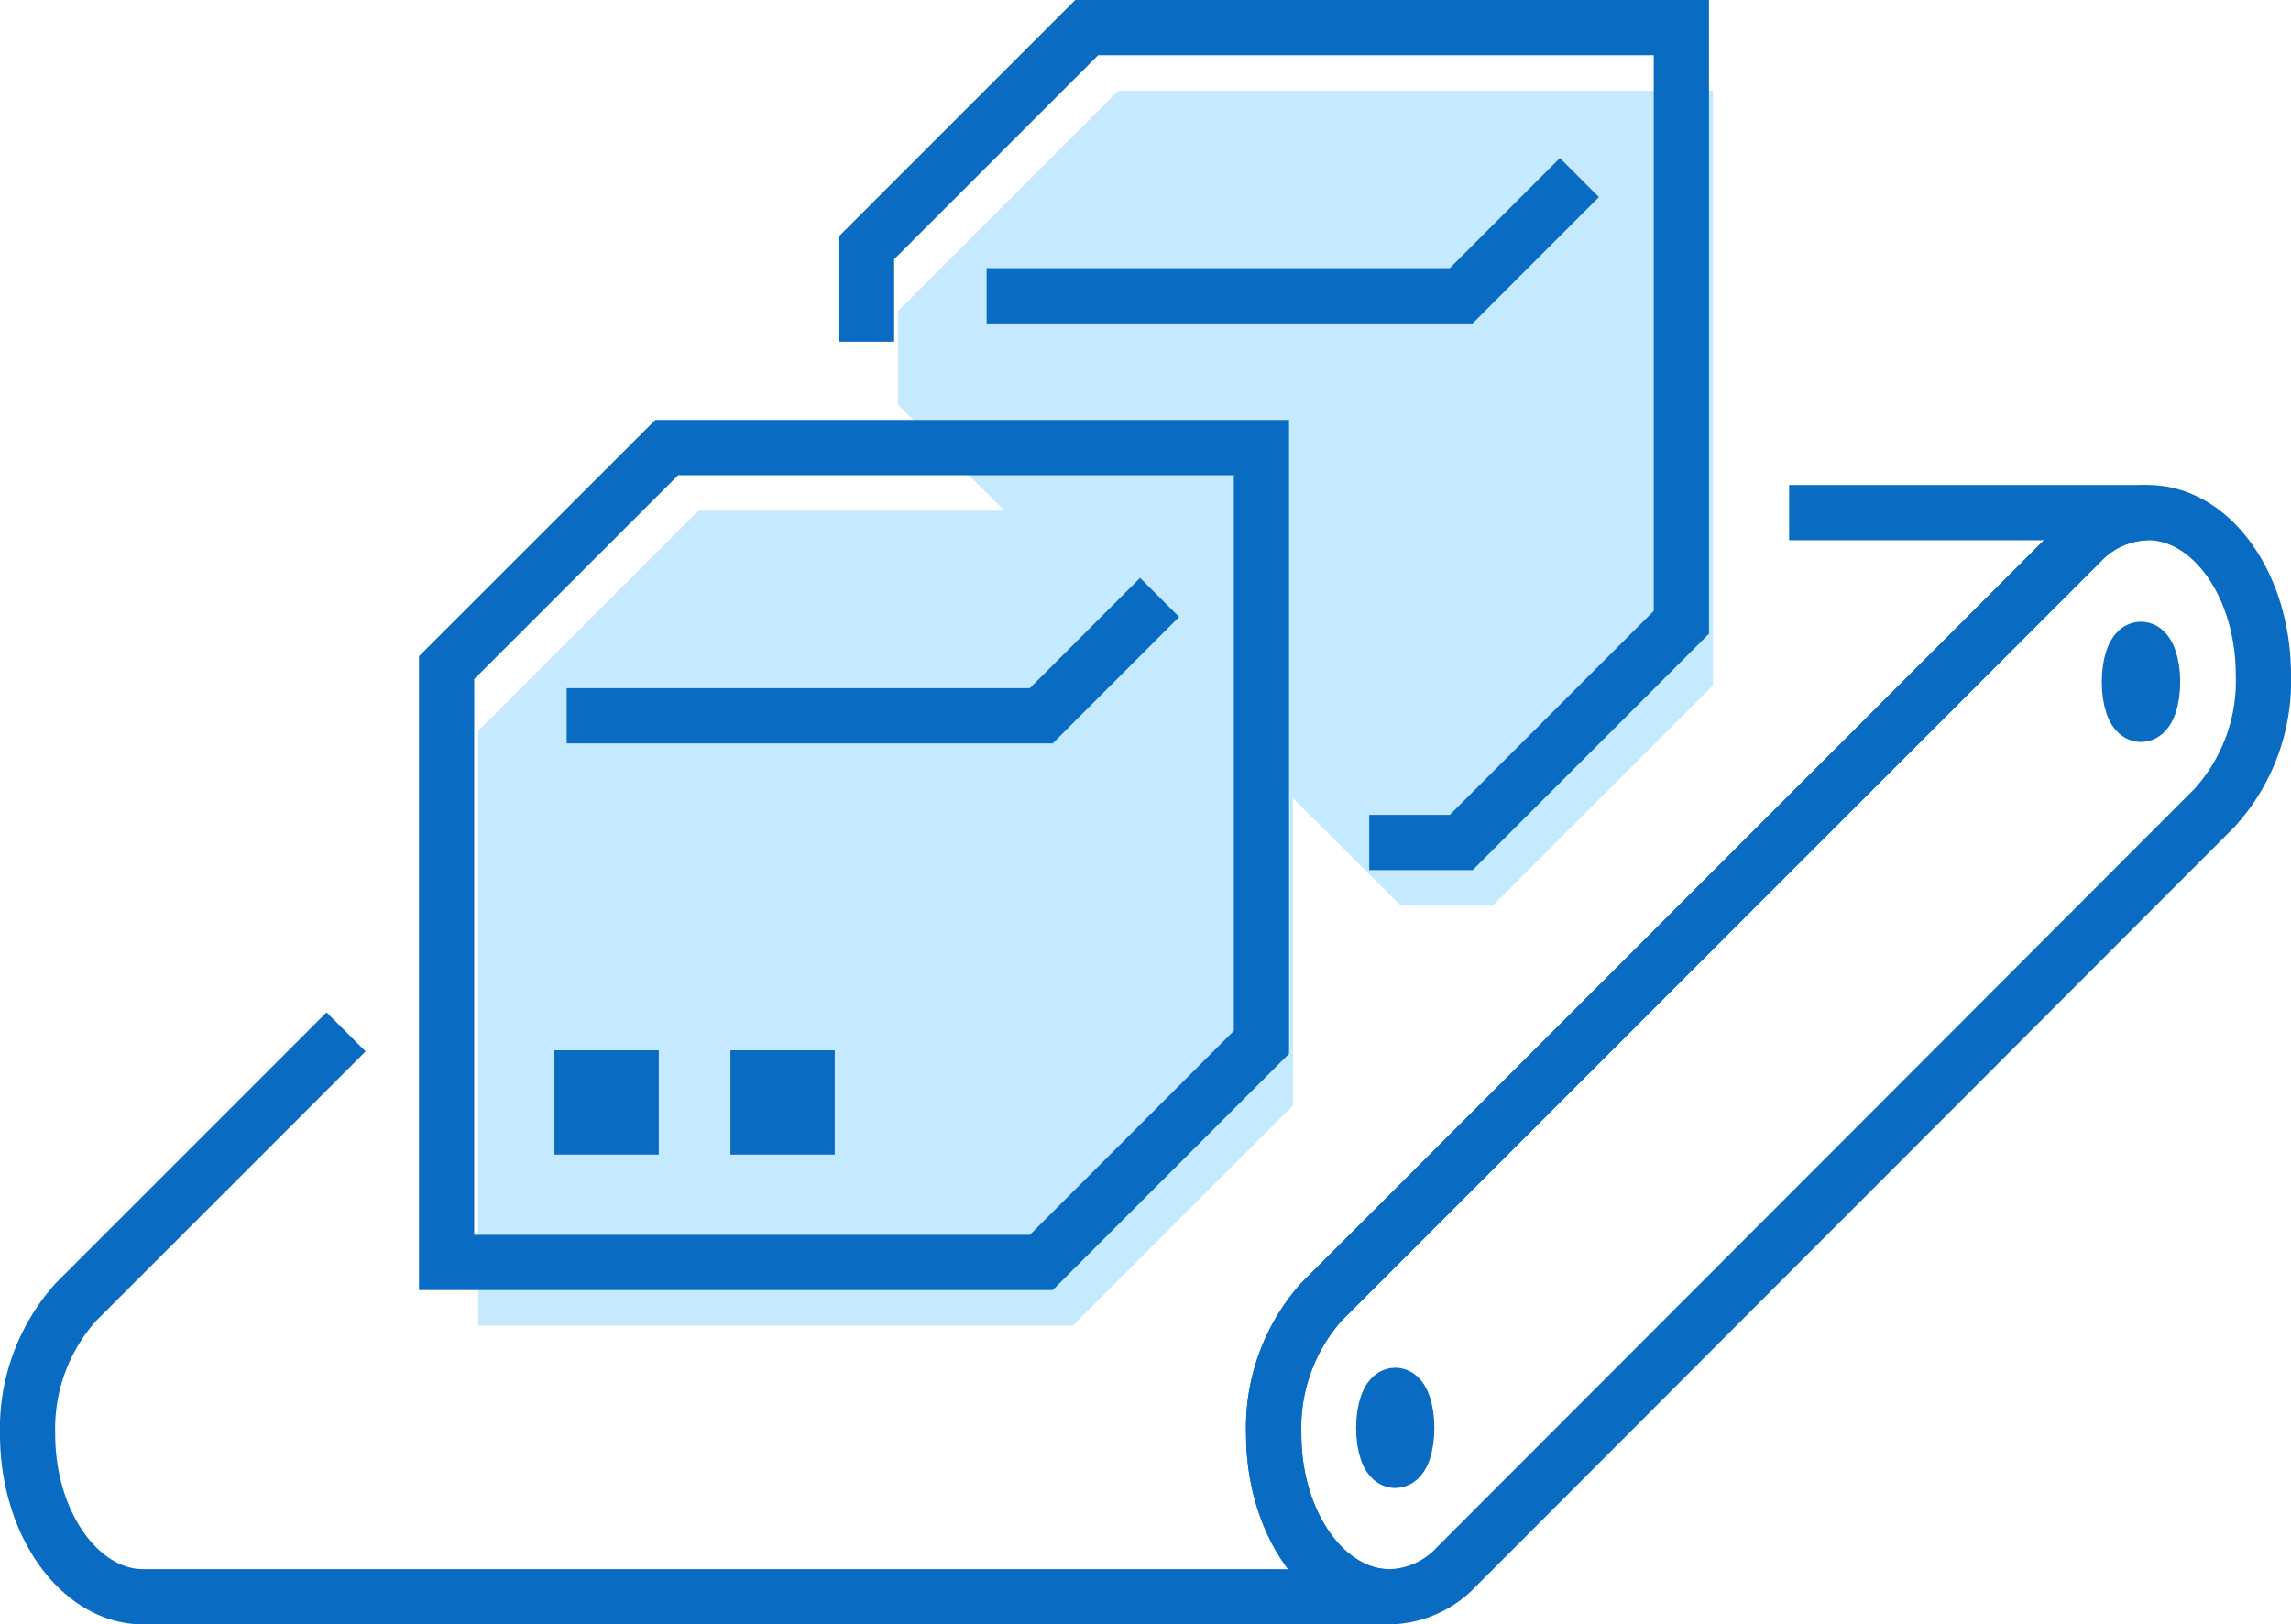
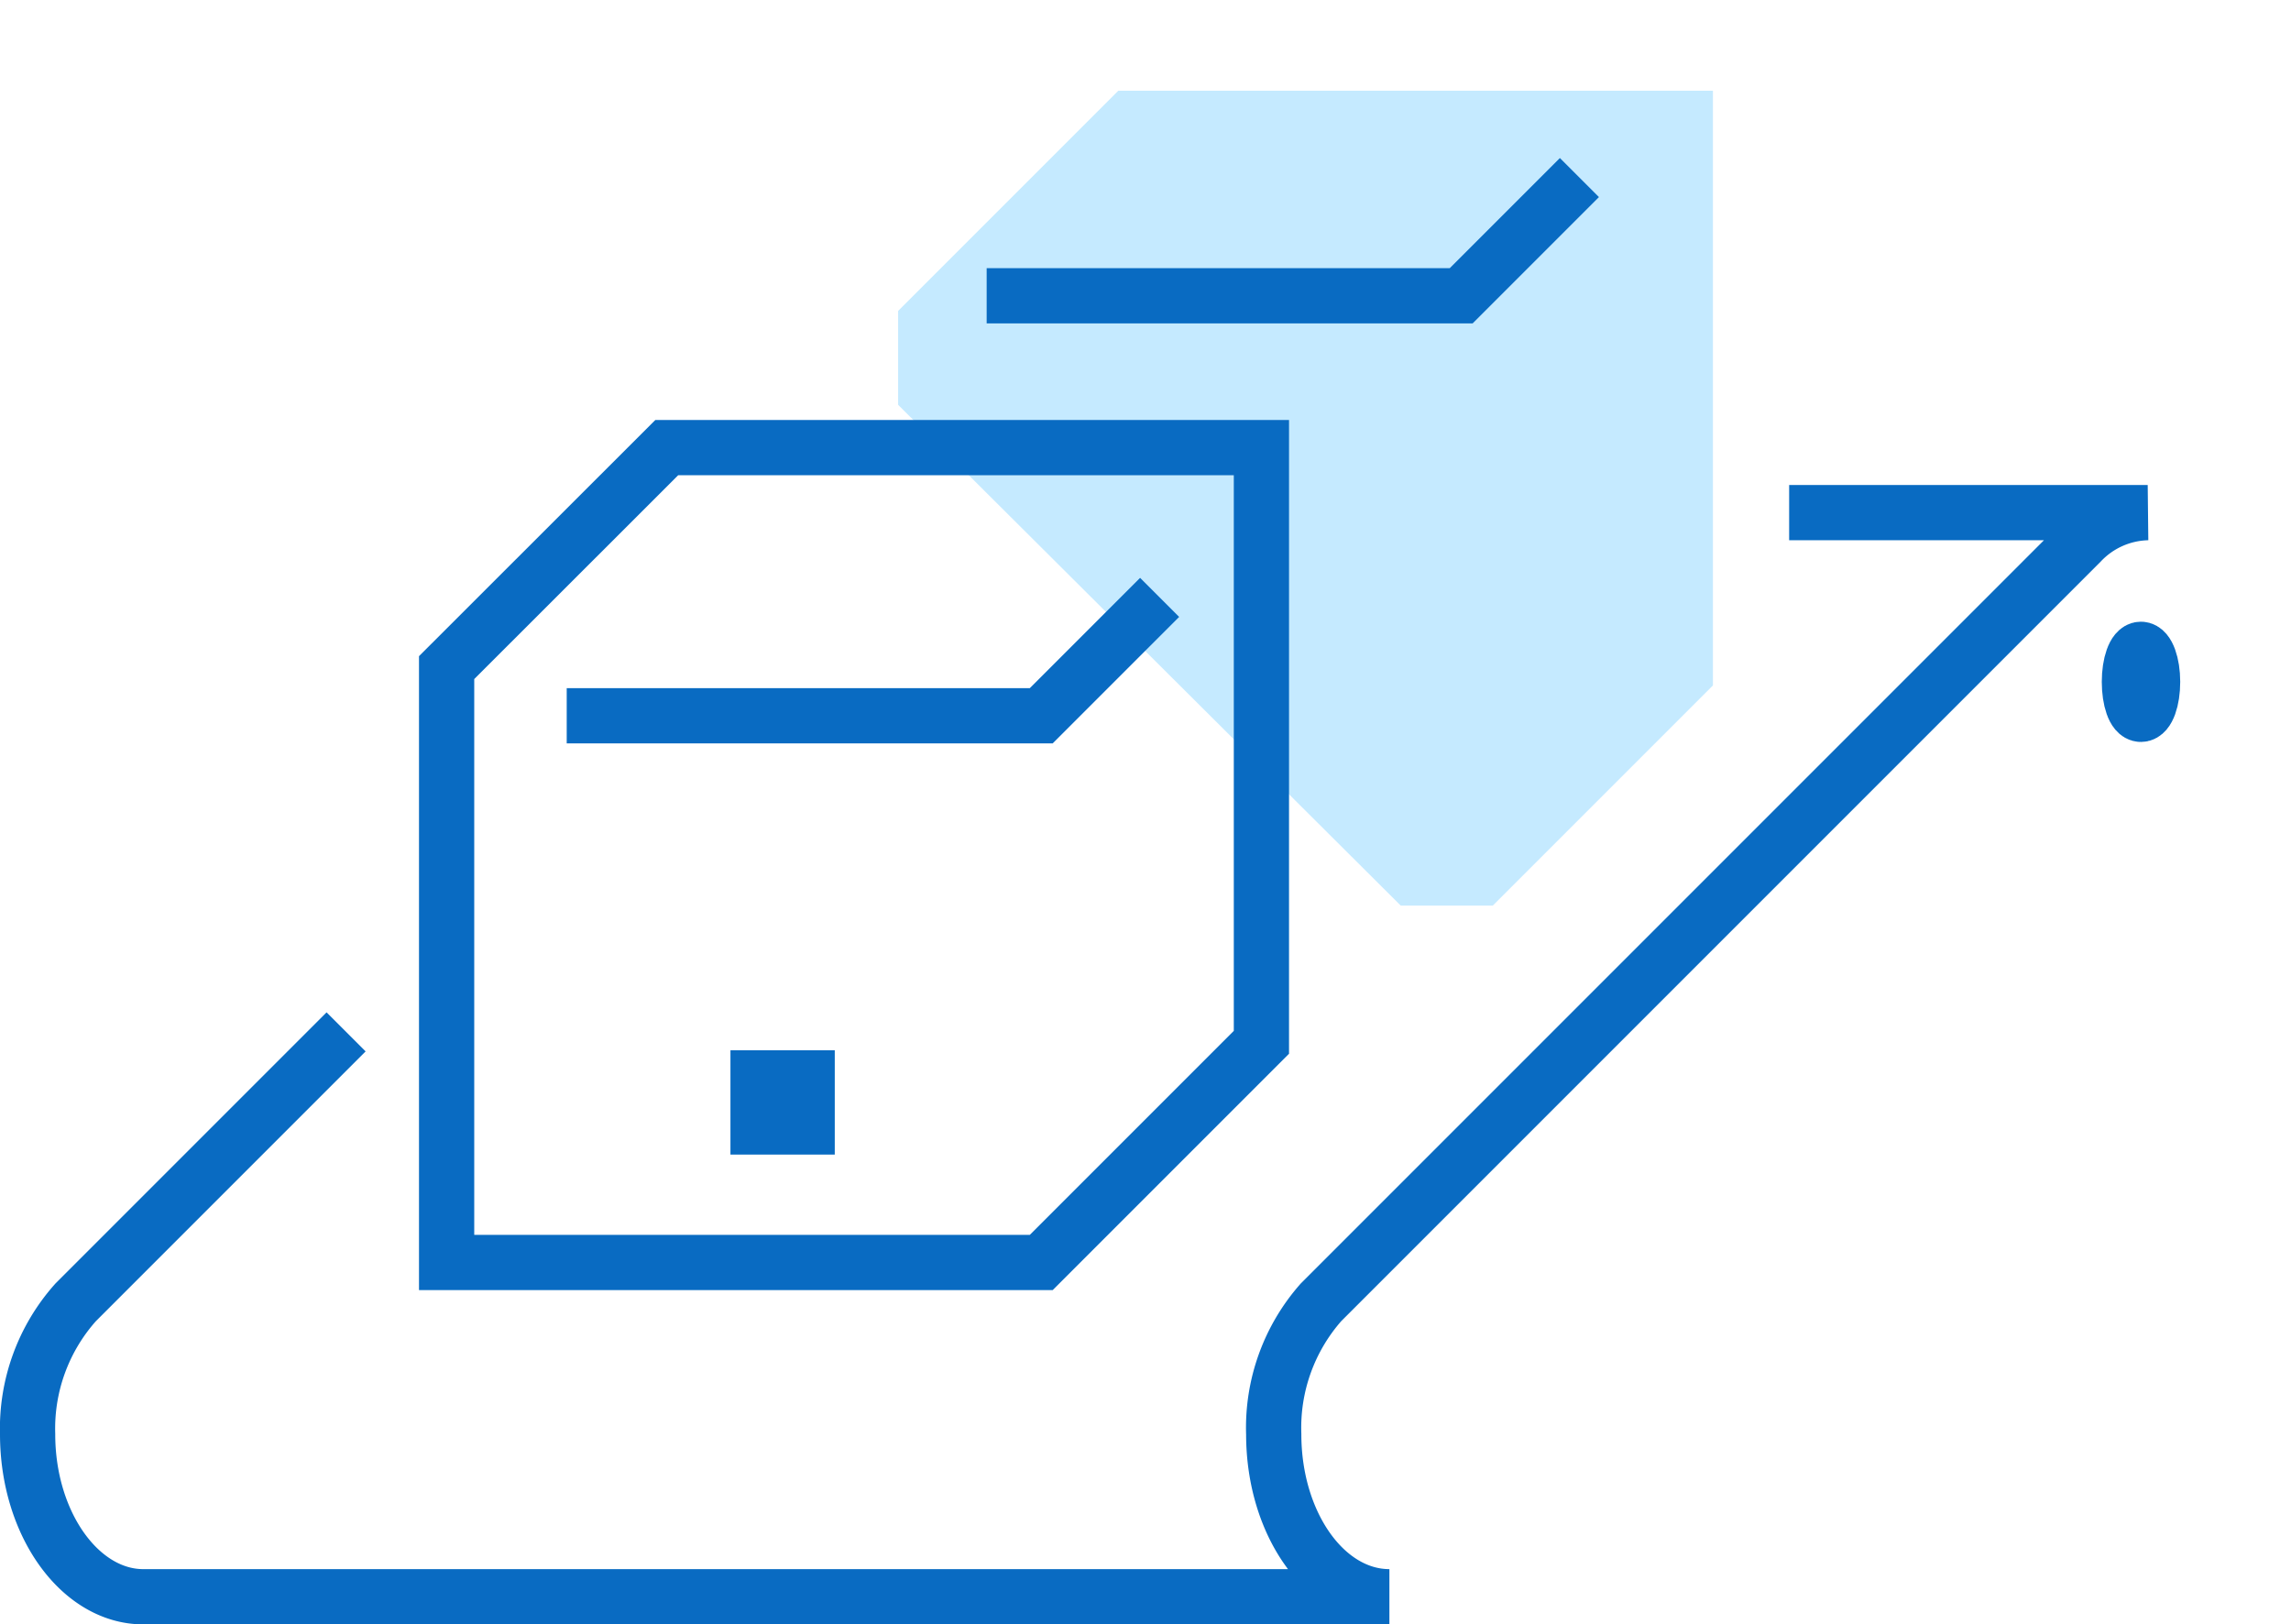
<svg xmlns="http://www.w3.org/2000/svg" width="145.17" height="102.92" viewBox="0 0 145.17 102.92">
  <defs>
    <style> .cls-1, .cls-3 { fill: none; stroke: #096bc2; stroke-miterlimit: 10; } .cls-1 { stroke-width: 3.5px; } .cls-2 { fill: #c5eaff; } .cls-3 { stroke-width: 4.55px; } </style>
  </defs>
  <g id="レイヤー_2" data-name="レイヤー 2">
    <g id="稼働3">
      <g>
-         <path class="cls-1" d="M89.14,90.47c0,1.14-.32,2.06-.73,2.06s-.73-.92-.73-2.06.33-2.06.73-2.06S89.14,89.33,89.14,90.47Z" />
        <path class="cls-1" d="M136.4,43.2c0,1.14-.33,2.06-.74,2.06s-.73-.92-.73-2.06.33-2.06.73-2.06S136.4,42.06,136.4,43.2Z" />
        <path class="cls-1" d="M113.37,32.48h22.72a6,6,0,0,0-4.25,1.9L83.71,82.51a12,12,0,0,0-3,8.36c0,5.69,3.28,10.3,7.33,10.3H9.08c-4,0-7.33-4.61-7.33-10.3A12,12,0,0,1,4.8,82.51L21.93,65.38" />
-         <path class="cls-1" d="M143.42,42.78a11.93,11.93,0,0,1-3.13,8.44l-48,48.05a6,6,0,0,1-4.25,1.9c-4,0-7.33-4.61-7.33-10.3a12,12,0,0,1,3-8.36l48.13-48.13a6,6,0,0,1,4.25-1.9C140.14,32.48,143.42,37.09,143.42,42.78Z" />
      </g>
      <polyline class="cls-2" points="56.91 25.65 56.91 19.7 70.86 5.75 108.54 5.75 108.54 43.43 94.59 57.38 88.76 57.38" />
-       <polyline class="cls-1" points="54.91 21.65 54.91 15.7 68.86 1.75 106.54 1.75 106.54 39.43 92.59 53.38 86.76 53.38" />
      <polyline class="cls-1" points="62.52 18.74 92.59 18.74 100.08 11.25" />
-       <polygon class="cls-2" points="30.3 46.3 44.25 32.36 81.93 32.36 81.93 70.04 67.98 83.99 30.3 83.99 30.3 46.3" />
      <polygon class="cls-1" points="28.3 42.3 42.25 28.36 79.93 28.36 79.93 66.04 65.98 79.99 28.3 79.99 28.3 42.3" />
      <polyline class="cls-1" points="35.91 45.35 65.98 45.35 73.48 37.85" />
-       <rect class="cls-3" x="37.42" y="68.82" width="2.06" height="2.06" transform="translate(108.29 31.4) rotate(90)" />
      <rect class="cls-3" x="48.57" y="68.82" width="2.06" height="2.06" transform="translate(119.44 20.25) rotate(90)" />
    </g>
  </g>
</svg>